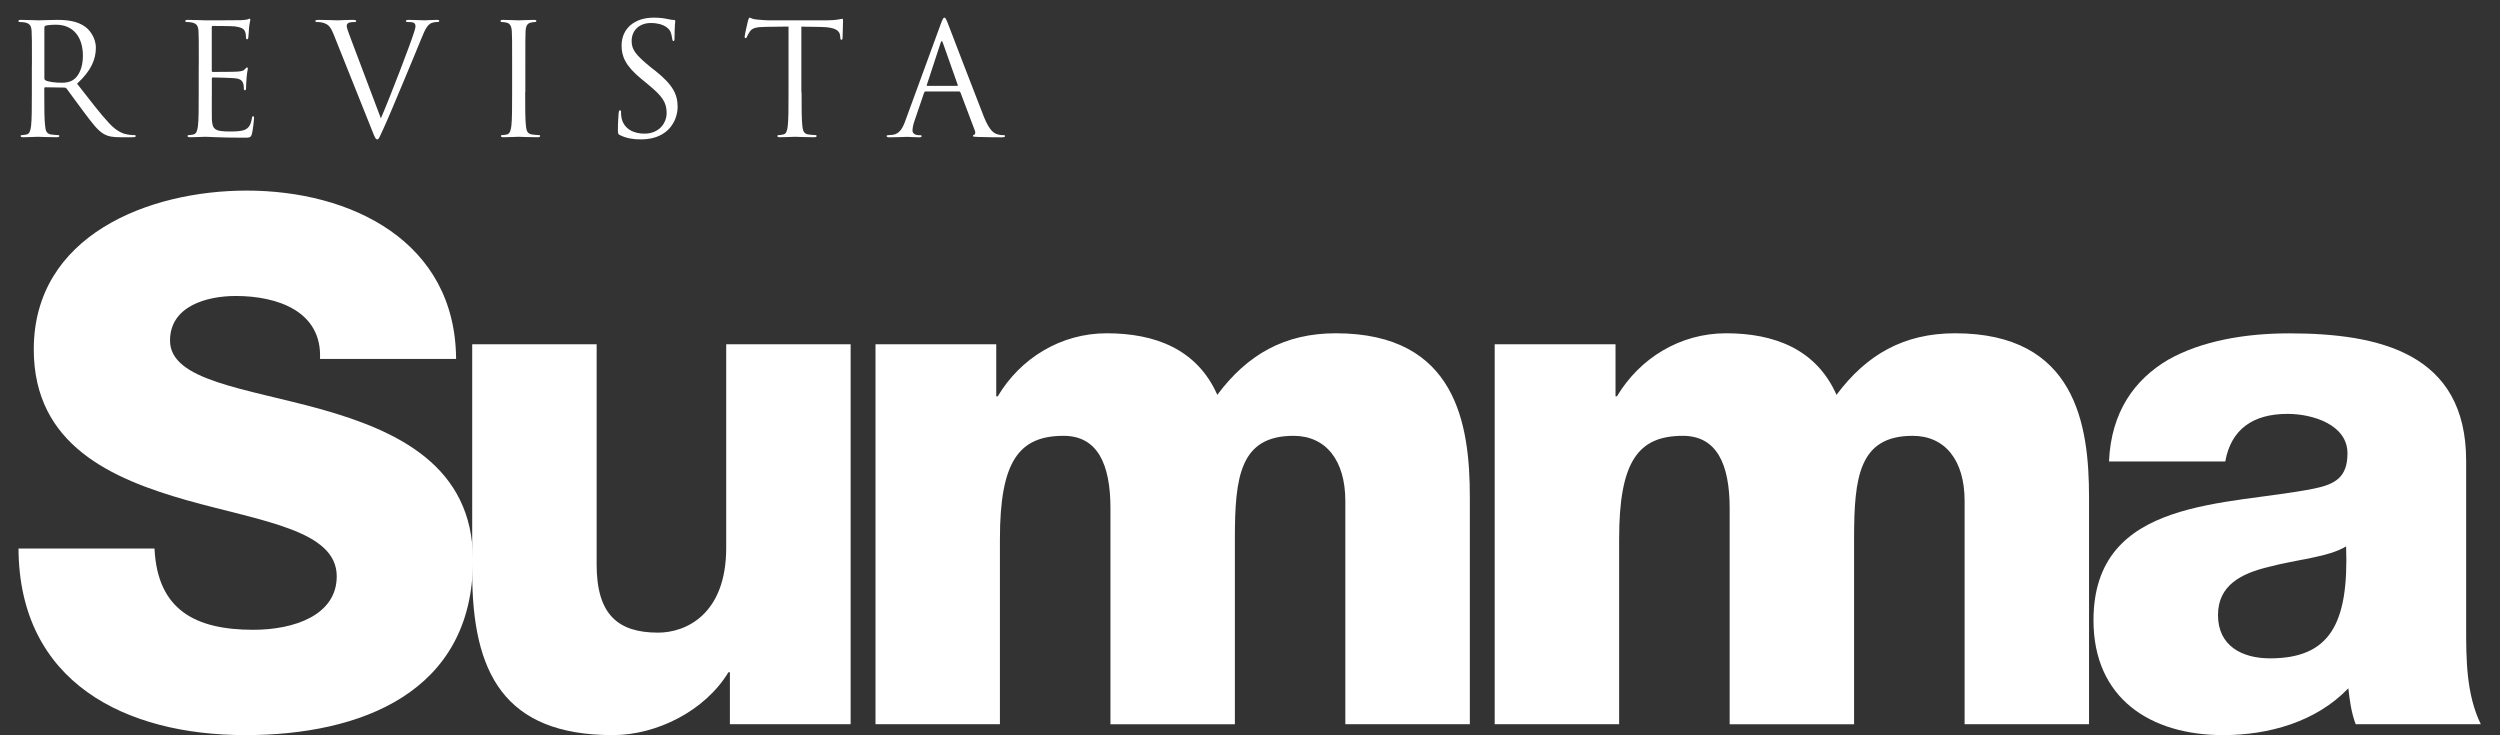
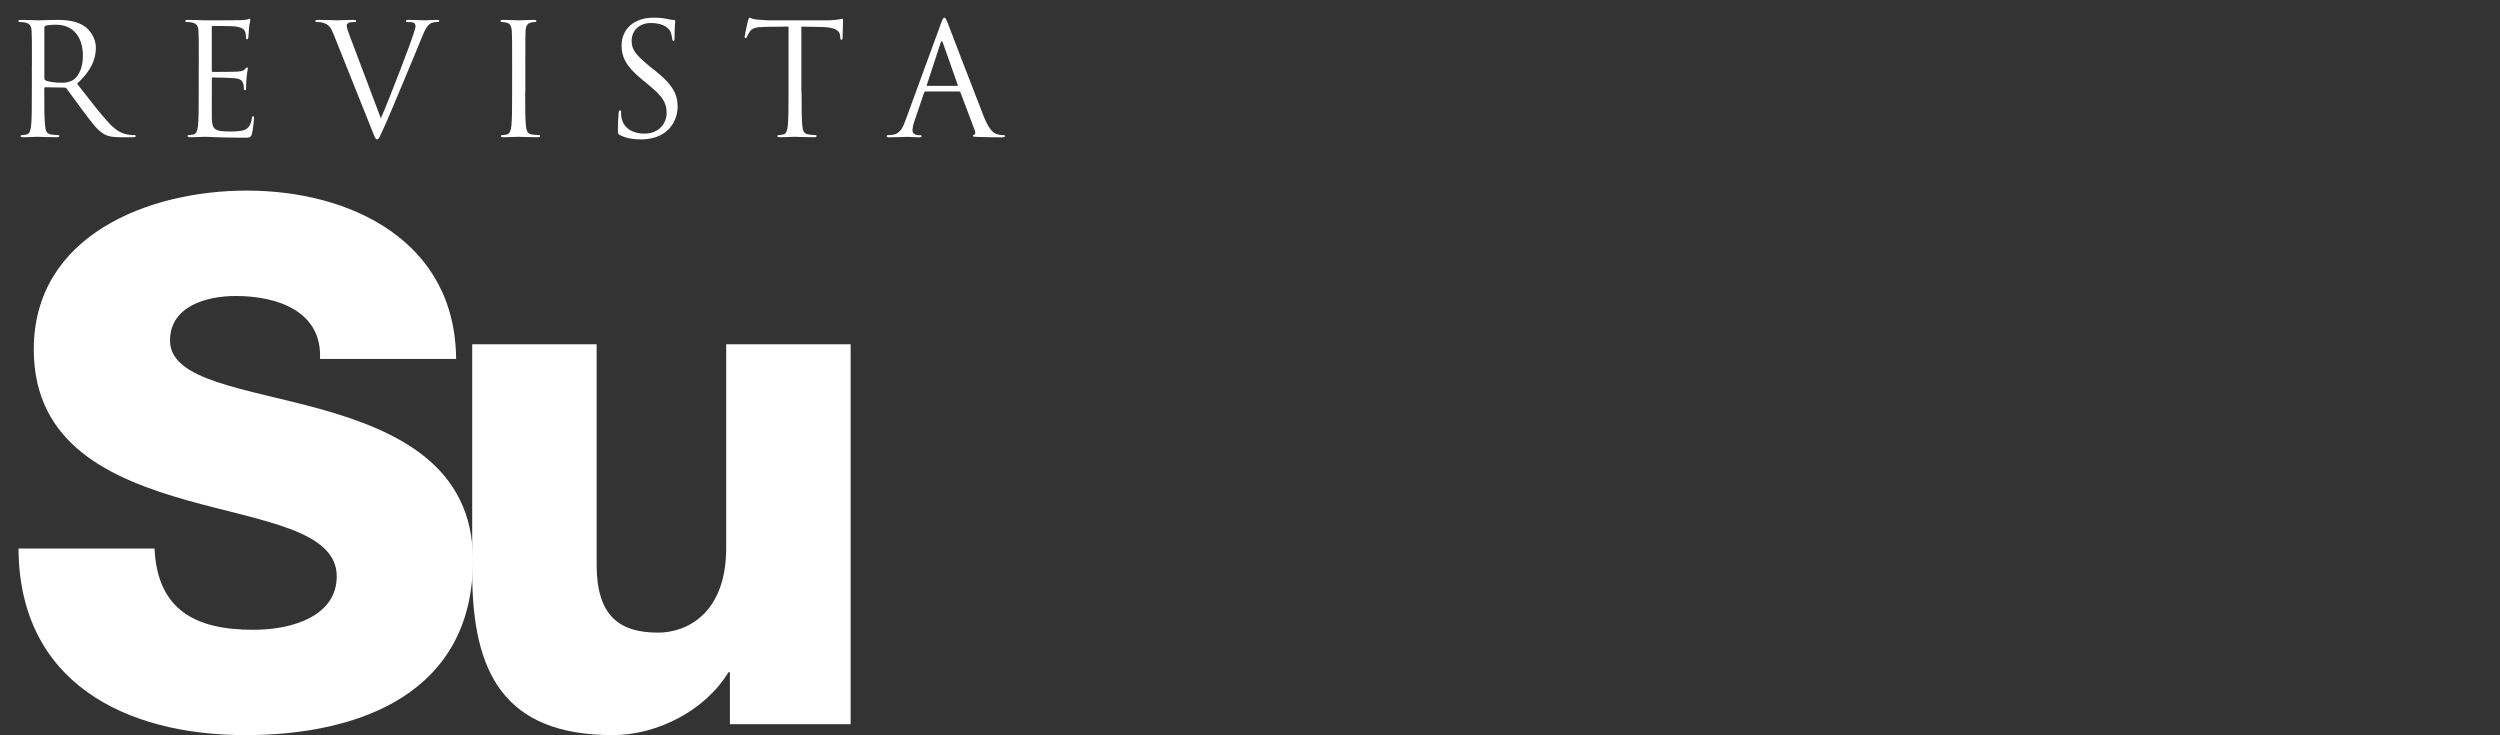
<svg xmlns="http://www.w3.org/2000/svg" version="1.1" id="Layer_1" x="0px" y="0px" viewBox="0 0 325.7 95.77" style="enable-background:new 0 0 325.7 95.77;" xml:space="preserve">
  <rect x="0" y="0" width="325.7" height="95.77" fill="#333333" stroke="none" />
  <style type="text/css">
	.st0{fill:#FFFFFF;}
</style>
  <g>
    <path class="st0" d="M20.13,71.47c0.38,8.01,5.34,10.58,12.87,10.58c5.34,0,10.87-1.91,10.87-6.97c0-6-9.73-7.15-19.54-9.91   C14.61,62.4,4.4,58.01,4.4,45.52c0-14.87,14.97-20.69,27.75-20.69c13.54,0,27.18,6.58,27.27,21.93H41.69   c0.29-6.2-5.53-8.2-10.97-8.2c-3.81,0-8.57,1.33-8.57,5.81c0,5.24,9.82,6.2,19.73,8.96c9.82,2.77,19.74,7.34,19.74,19.65   c0,17.26-14.68,22.79-29.65,22.79c-15.64,0-29.47-6.86-29.56-24.31H20.13z" />
    <path class="st0" d="M110.82,94.35H95.09v-6.77H94.9c-3.06,5.05-9.35,8.19-15.07,8.19c-14.21,0-18.31-8.19-18.31-21.17V44.85h16.21   v28.71c0,6.58,2.85,8.86,8.01,8.86c3.52,0,8.87-2.28,8.87-11.06V44.85h16.21V94.35z" />
-     <path class="st0" d="M114.06,44.85h15.73v6.78h0.2c2.95-4.96,8.2-8.21,14.2-8.21c6.2,0,11.74,2.01,14.4,8.02   c3.91-5.25,8.77-8.02,15.44-8.02c15.74,0,17.46,11.92,17.46,21.36v29.57h-16.22V65.27c0-5.34-2.57-8.49-6.75-8.49   c-6.97,0-7.64,5.34-7.64,13.35v24.23h-16.21V66.22c0-5.82-1.72-9.44-6.11-9.44c-5.82,0-8.29,3.34-8.29,13.44v24.13h-16.21V44.85z" />
-     <path class="st0" d="M194.73,44.85h15.74v6.78h0.19c2.96-4.96,8.21-8.21,14.21-8.21c6.2,0,11.73,2.01,14.39,8.02   c3.91-5.25,8.78-8.02,15.45-8.02c15.73,0,17.45,11.92,17.45,21.36v29.57h-16.21V65.27c0-5.34-2.57-8.49-6.77-8.49   c-6.96,0-7.63,5.34-7.63,13.35v24.23h-16.21V66.22c0-5.82-1.72-9.44-6.1-9.44c-5.82,0-8.3,3.34-8.3,13.44v24.13h-16.21V44.85z" />
-     <path class="st0" d="M288.96,80.14c0-3.91,3.04-5.44,6.67-6.3c3.54-0.95,7.72-1.24,10.02-2.66c0.37,10.2-2.2,14.59-9.92,14.59   C292.1,85.77,288.96,84.15,288.96,80.14 M289.91,60.11c0.75-4.19,3.62-6.19,8.1-6.19c3.34,0,7.82,1.43,7.82,5.14   c0,3.05-1.52,4.01-4.29,4.58c-11.25,2.29-28.8,1.05-28.8,17.17c0,10.2,7.45,14.96,16.89,14.96c5.91,0,12.11-1.71,16.31-6.1   c0.19,1.62,0.38,3.15,0.96,4.68h16.3c-1.91-3.92-1.91-8.49-1.91-12.69V60.02c0-14.03-11.34-16.59-23.07-16.59   c-5.63,0-11.35,0.95-15.74,3.43c-4.38,2.58-7.44,6.78-7.72,13.26H289.91z" />
    <path class="st0" d="M4.16,8.45c0-3.15,0-3.72-0.04-4.37c-0.04-0.69-0.2-1.01-0.87-1.15C3.09,2.89,2.75,2.87,2.56,2.87   c-0.08,0-0.16-0.04-0.16-0.12c0-0.12,0.1-0.16,0.31-0.16c0.92,0,2.19,0.06,2.3,0.06c0.22,0,1.76-0.06,2.38-0.06   c1.28,0,2.63,0.12,3.7,0.89c0.51,0.36,1.4,1.36,1.4,2.75c0,1.5-0.62,3-2.45,4.67c1.66,2.13,3.03,3.93,4.21,5.19   c1.09,1.16,1.96,1.38,2.46,1.45c0.38,0.06,0.67,0.06,0.79,0.06c0.11,0,0.19,0.06,0.19,0.12c0,0.12-0.12,0.16-0.49,0.16h-1.44   c-1.13,0-1.64-0.11-2.16-0.38c-0.87-0.47-1.58-1.45-2.73-2.98c-0.85-1.11-1.8-2.47-2.2-2.99c-0.08-0.08-0.14-0.12-0.27-0.12   l-2.49-0.04c-0.1,0-0.14,0.06-0.14,0.16v0.49c0,1.94,0,3.54,0.11,4.39c0.05,0.59,0.18,1.03,0.78,1.11   c0.28,0.04,0.73,0.08,0.91,0.08c0.12,0,0.16,0.06,0.16,0.12c0,0.1-0.1,0.16-0.32,0.16c-1.11,0-2.39-0.06-2.49-0.06   c-0.03,0-1.3,0.06-1.91,0.06c-0.22,0-0.32-0.05-0.32-0.16c0-0.06,0.05-0.12,0.17-0.12c0.18,0,0.42-0.04,0.6-0.08   c0.41-0.08,0.51-0.53,0.59-1.11c0.1-0.85,0.1-2.45,0.1-4.39V8.45z M5.78,10.22c0,0.1,0.04,0.18,0.14,0.24   c0.3,0.19,1.24,0.32,2.12,0.32c0.49,0,1.06-0.06,1.52-0.39c0.71-0.48,1.24-1.57,1.24-3.12c0-2.53-1.33-4.05-3.5-4.05   c-0.61,0-1.16,0.06-1.36,0.12C5.84,3.39,5.78,3.48,5.78,3.6V10.22z" />
    <path class="st0" d="M25.9,8.45c0-3.15,0-3.72-0.04-4.37c-0.04-0.69-0.21-1.01-0.87-1.15c-0.16-0.04-0.5-0.06-0.69-0.06   c-0.09,0-0.16-0.04-0.16-0.12c0-0.12,0.1-0.16,0.31-0.16c0.92,0,2.19,0.06,2.3,0.06c0.14,0,4.16,0,4.63-0.02   c0.39-0.02,0.71-0.06,0.87-0.1c0.1-0.02,0.19-0.1,0.28-0.1c0.06,0,0.08,0.08,0.08,0.18c0,0.14-0.1,0.38-0.16,0.96   c-0.02,0.19-0.06,1.09-0.1,1.33c-0.02,0.1-0.06,0.22-0.14,0.22c-0.13,0-0.16-0.11-0.16-0.27c0-0.14-0.03-0.49-0.12-0.73   c-0.15-0.32-0.35-0.56-1.44-0.69c-0.35-0.04-2.55-0.05-2.78-0.05c-0.08,0-0.12,0.05-0.12,0.2v5.59c0,0.14,0.03,0.2,0.12,0.2   c0.27,0,2.75,0,3.22-0.04c0.48-0.04,0.77-0.08,0.95-0.29c0.14-0.16,0.22-0.25,0.3-0.25c0.07,0,0.11,0.04,0.11,0.16   c0,0.12-0.11,0.46-0.16,1.13c-0.04,0.4-0.07,1.16-0.07,1.3c0,0.16,0,0.38-0.15,0.38c-0.1,0-0.14-0.09-0.14-0.19   c0-0.2,0-0.4-0.08-0.67c-0.08-0.28-0.27-0.63-1.06-0.7c-0.54-0.06-2.55-0.11-2.89-0.11c-0.1,0-0.14,0.06-0.14,0.14v1.78   c0,0.68-0.02,3.04,0,3.46c0.06,1.39,0.36,1.66,2.35,1.66c0.52,0,1.42,0,1.94-0.22c0.52-0.23,0.78-0.63,0.92-1.46   c0.03-0.22,0.07-0.31,0.17-0.31c0.12,0,0.12,0.17,0.12,0.31c0,0.16-0.16,1.54-0.27,1.96c-0.14,0.53-0.3,0.53-1.09,0.53   c-3.06,0-4.41-0.12-4.99-0.12c-0.11,0-1.38,0.06-1.99,0.06c-0.22,0-0.33-0.05-0.33-0.16c0-0.06,0.05-0.12,0.16-0.12   c0.18,0,0.42-0.04,0.61-0.08c0.4-0.08,0.51-0.53,0.59-1.11c0.1-0.85,0.1-2.45,0.1-4.39V8.45z" />
    <path class="st0" d="M49.62,15.42c1.18-2.72,3.89-9.78,4.33-11.24c0.1-0.3,0.18-0.58,0.18-0.77c0-0.16-0.05-0.36-0.26-0.46   c-0.25-0.08-0.55-0.08-0.77-0.08c-0.12,0-0.22-0.02-0.22-0.12c0-0.12,0.12-0.16,0.44-0.16c0.81,0,1.74,0.06,1.99,0.06   c0.12,0,0.99-0.06,1.58-0.06c0.22,0,0.34,0.04,0.34,0.14c0,0.1-0.09,0.14-0.24,0.14c-0.14,0-0.6,0-0.98,0.24   c-0.26,0.19-0.57,0.52-1.11,1.9c-0.22,0.57-1.24,3-2.27,5.48c-1.24,2.96-2.15,5.14-2.61,6.13c-0.57,1.21-0.65,1.54-0.86,1.54   c-0.24,0-0.34-0.28-0.72-1.25L43.48,4.51c-0.45-1.13-0.75-1.36-1.46-1.56c-0.3-0.08-0.65-0.08-0.77-0.08   c-0.12,0-0.17-0.06-0.17-0.14c0-0.12,0.21-0.14,0.53-0.14c0.97,0,2.13,0.06,2.37,0.06c0.2,0,1.11-0.06,1.88-0.06   c0.37,0,0.55,0.04,0.55,0.14c0,0.1-0.06,0.14-0.2,0.14c-0.22,0-0.59,0.02-0.78,0.1c-0.22,0.11-0.26,0.27-0.26,0.41   c0,0.25,0.24,0.89,0.54,1.68L49.62,15.42z" />
    <path class="st0" d="M68.42,12.02c0,1.94,0,3.54,0.1,4.39c0.06,0.59,0.18,1.03,0.79,1.11c0.28,0.04,0.73,0.08,0.91,0.08   c0.12,0,0.15,0.06,0.15,0.12c0,0.1-0.1,0.16-0.31,0.16c-1.11,0-2.39-0.06-2.49-0.06c-0.11,0-1.37,0.06-1.99,0.06   c-0.22,0-0.32-0.05-0.32-0.16c0-0.06,0.04-0.12,0.16-0.12c0.18,0,0.43-0.04,0.61-0.08c0.4-0.08,0.51-0.53,0.59-1.11   c0.1-0.85,0.1-2.45,0.1-4.39V8.45c0-3.15,0-3.72-0.04-4.37c-0.04-0.69-0.24-1.03-0.69-1.13c-0.22-0.06-0.49-0.08-0.63-0.08   c-0.08,0-0.15-0.04-0.15-0.12c0-0.12,0.1-0.16,0.32-0.16c0.67,0,1.94,0.06,2.04,0.06c0.1,0,1.38-0.06,1.99-0.06   c0.22,0,0.32,0.04,0.32,0.16c0,0.08-0.08,0.12-0.16,0.12c-0.14,0-0.26,0.02-0.5,0.06c-0.54,0.1-0.71,0.45-0.75,1.15   c-0.03,0.66-0.03,1.22-0.03,4.37V12.02z" />
    <path class="st0" d="M80.8,17.62c-0.29-0.14-0.3-0.22-0.3-0.77c0-1.01,0.08-1.82,0.1-2.15c0.03-0.23,0.06-0.32,0.17-0.32   c0.12,0,0.14,0.06,0.14,0.22c0,0.18,0,0.46,0.06,0.75c0.31,1.5,1.64,2.06,2.99,2.06c1.94,0,2.89-1.4,2.89-2.69   c0-1.4-0.59-2.2-2.33-3.64l-0.91-0.75c-2.16-1.76-2.63-3.01-2.63-4.39c0-2.17,1.62-3.64,4.19-3.64c0.79,0,1.37,0.08,1.89,0.2   c0.38,0.08,0.54,0.1,0.7,0.1c0.16,0,0.21,0.04,0.21,0.14c0,0.1-0.09,0.77-0.09,2.15c0,0.32-0.03,0.46-0.13,0.46   c-0.12,0-0.14-0.1-0.17-0.26c-0.02-0.24-0.14-0.79-0.26-1.02c-0.13-0.22-0.67-1.07-2.54-1.07c-1.39,0-2.49,0.87-2.49,2.35   c0,1.16,0.58,1.84,2.47,3.4l0.57,0.44c2.39,1.89,2.95,3.15,2.95,4.76c0,0.83-0.32,2.37-1.73,3.36c-0.86,0.61-1.95,0.85-3.05,0.85   C82.57,18.17,81.64,18.03,80.8,17.62" />
    <path class="st0" d="M104.43,12.02c0,1.94,0,3.54,0.1,4.39c0.06,0.59,0.18,1.03,0.79,1.11c0.28,0.04,0.73,0.08,0.91,0.08   c0.12,0,0.16,0.06,0.16,0.12c0,0.1-0.1,0.16-0.32,0.16c-1.11,0-2.38-0.06-2.48-0.06c-0.11,0-1.38,0.06-1.99,0.06   c-0.23,0-0.32-0.05-0.32-0.16c0-0.06,0.04-0.12,0.16-0.12c0.19,0,0.43-0.04,0.61-0.08c0.4-0.08,0.51-0.53,0.58-1.11   c0.1-0.85,0.1-2.45,0.1-4.39V3.46L99.73,3.5c-1.25,0.02-1.74,0.15-2.06,0.64c-0.22,0.35-0.29,0.49-0.35,0.63   c-0.06,0.16-0.12,0.2-0.21,0.2c-0.06,0-0.1-0.07-0.1-0.18c0-0.21,0.4-1.94,0.44-2.1c0.04-0.13,0.13-0.39,0.21-0.39   c0.14,0,0.34,0.2,0.88,0.24c0.59,0.06,1.36,0.11,1.6,0.11h7.59c1.29,0,1.84-0.2,2-0.2c0.1,0,0.1,0.12,0.1,0.24   c0,0.61-0.06,2-0.06,2.22c0,0.19-0.06,0.27-0.14,0.27c-0.1,0-0.15-0.05-0.16-0.33l-0.02-0.23c-0.09-0.61-0.55-1.08-2.5-1.11   l-2.55-0.04V12.02z" />
    <path class="st0" d="M122.58,3.08c0.25-0.66,0.33-0.78,0.45-0.78c0.12,0,0.2,0.1,0.45,0.73c0.3,0.77,3.49,9.13,4.71,12.21   c0.73,1.8,1.31,2.13,1.74,2.25c0.3,0.1,0.61,0.12,0.81,0.12c0.12,0,0.2,0.02,0.2,0.12c0,0.12-0.18,0.16-0.4,0.16   c-0.31,0-1.78,0-3.18-0.05c-0.38-0.02-0.61-0.02-0.61-0.13c0-0.09,0.05-0.12,0.14-0.14c0.12-0.04,0.24-0.22,0.12-0.54l-1.88-4.98   c-0.04-0.08-0.08-0.13-0.18-0.13h-4.36c-0.1,0-0.16,0.06-0.2,0.16l-1.22,3.58c-0.18,0.5-0.29,0.99-0.29,1.36   c0,0.4,0.43,0.59,0.78,0.59h0.2c0.14,0,0.21,0.04,0.21,0.12c0,0.12-0.12,0.16-0.31,0.16c-0.49,0-1.35-0.06-1.58-0.06   c-0.22,0-1.33,0.06-2.29,0.06c-0.26,0-0.38-0.05-0.38-0.16c0-0.08,0.08-0.12,0.18-0.12c0.14,0,0.43-0.02,0.59-0.04   c0.93-0.12,1.33-0.89,1.69-1.9L122.58,3.08z M124.68,11.19c0.11,0,0.11-0.06,0.09-0.14l-1.93-5.46c-0.1-0.3-0.2-0.3-0.3,0   l-1.79,5.46c-0.04,0.1,0,0.14,0.06,0.14H124.68z" />
  </g>
</svg>